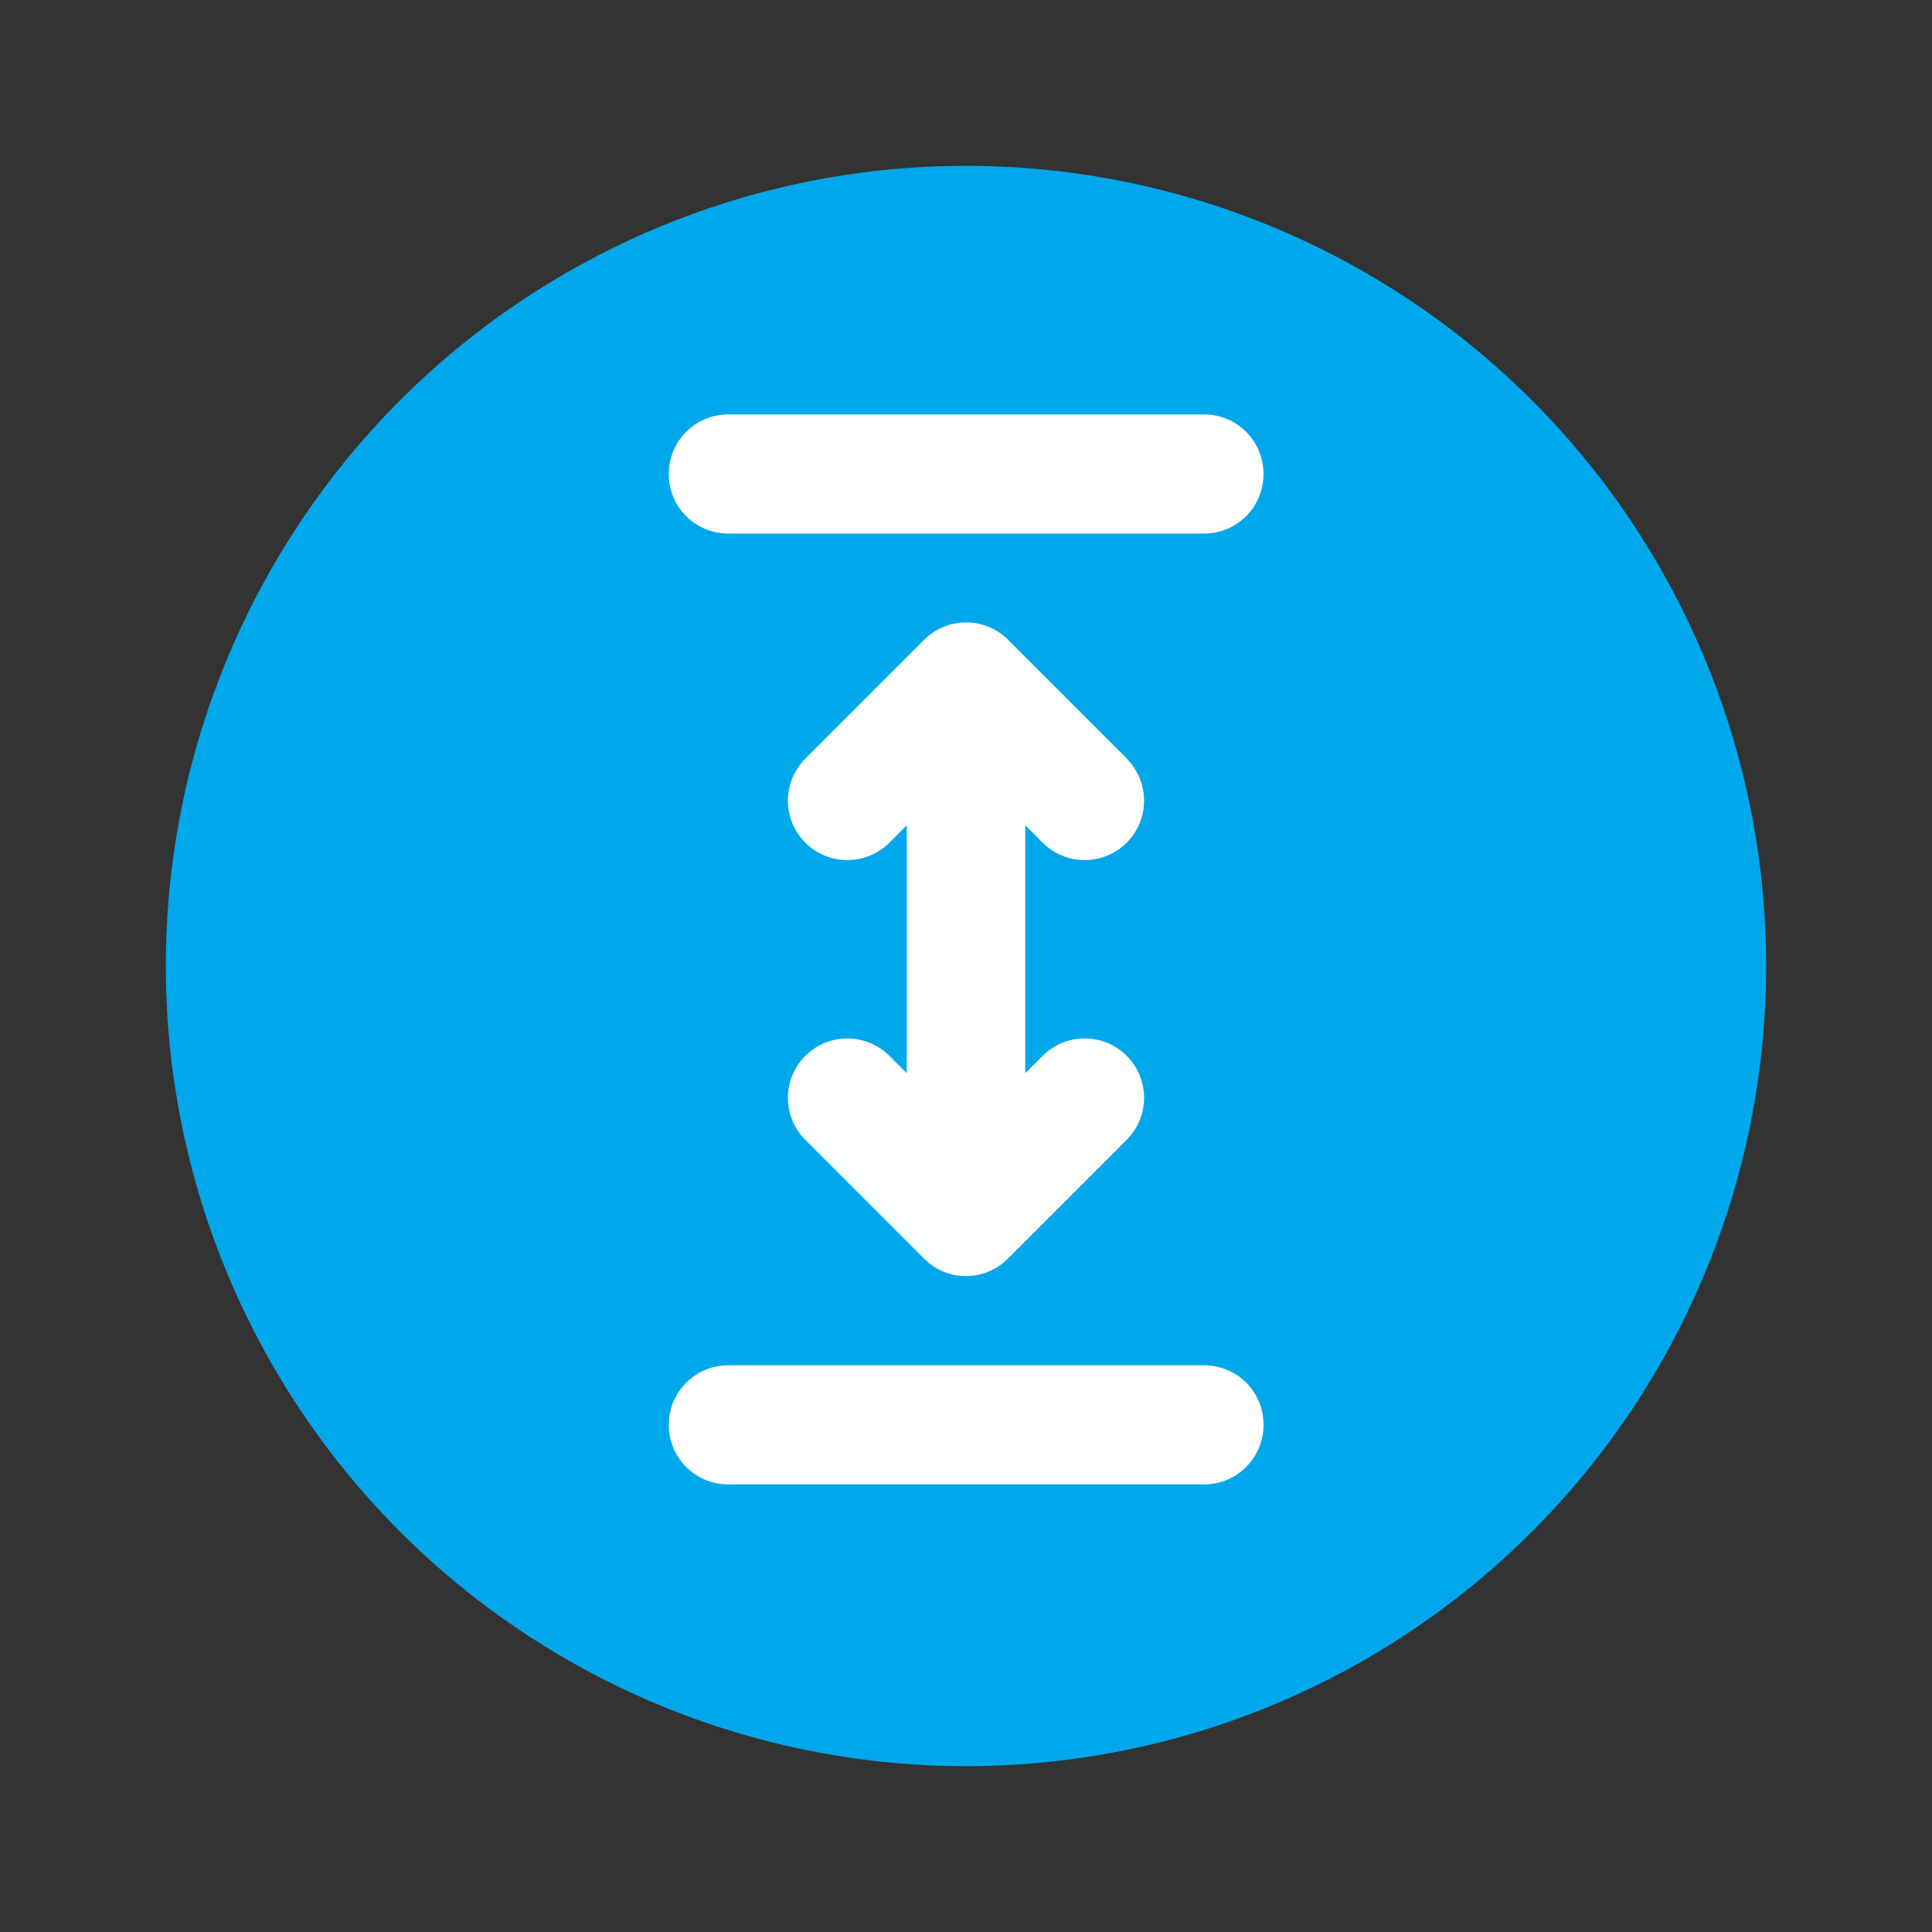
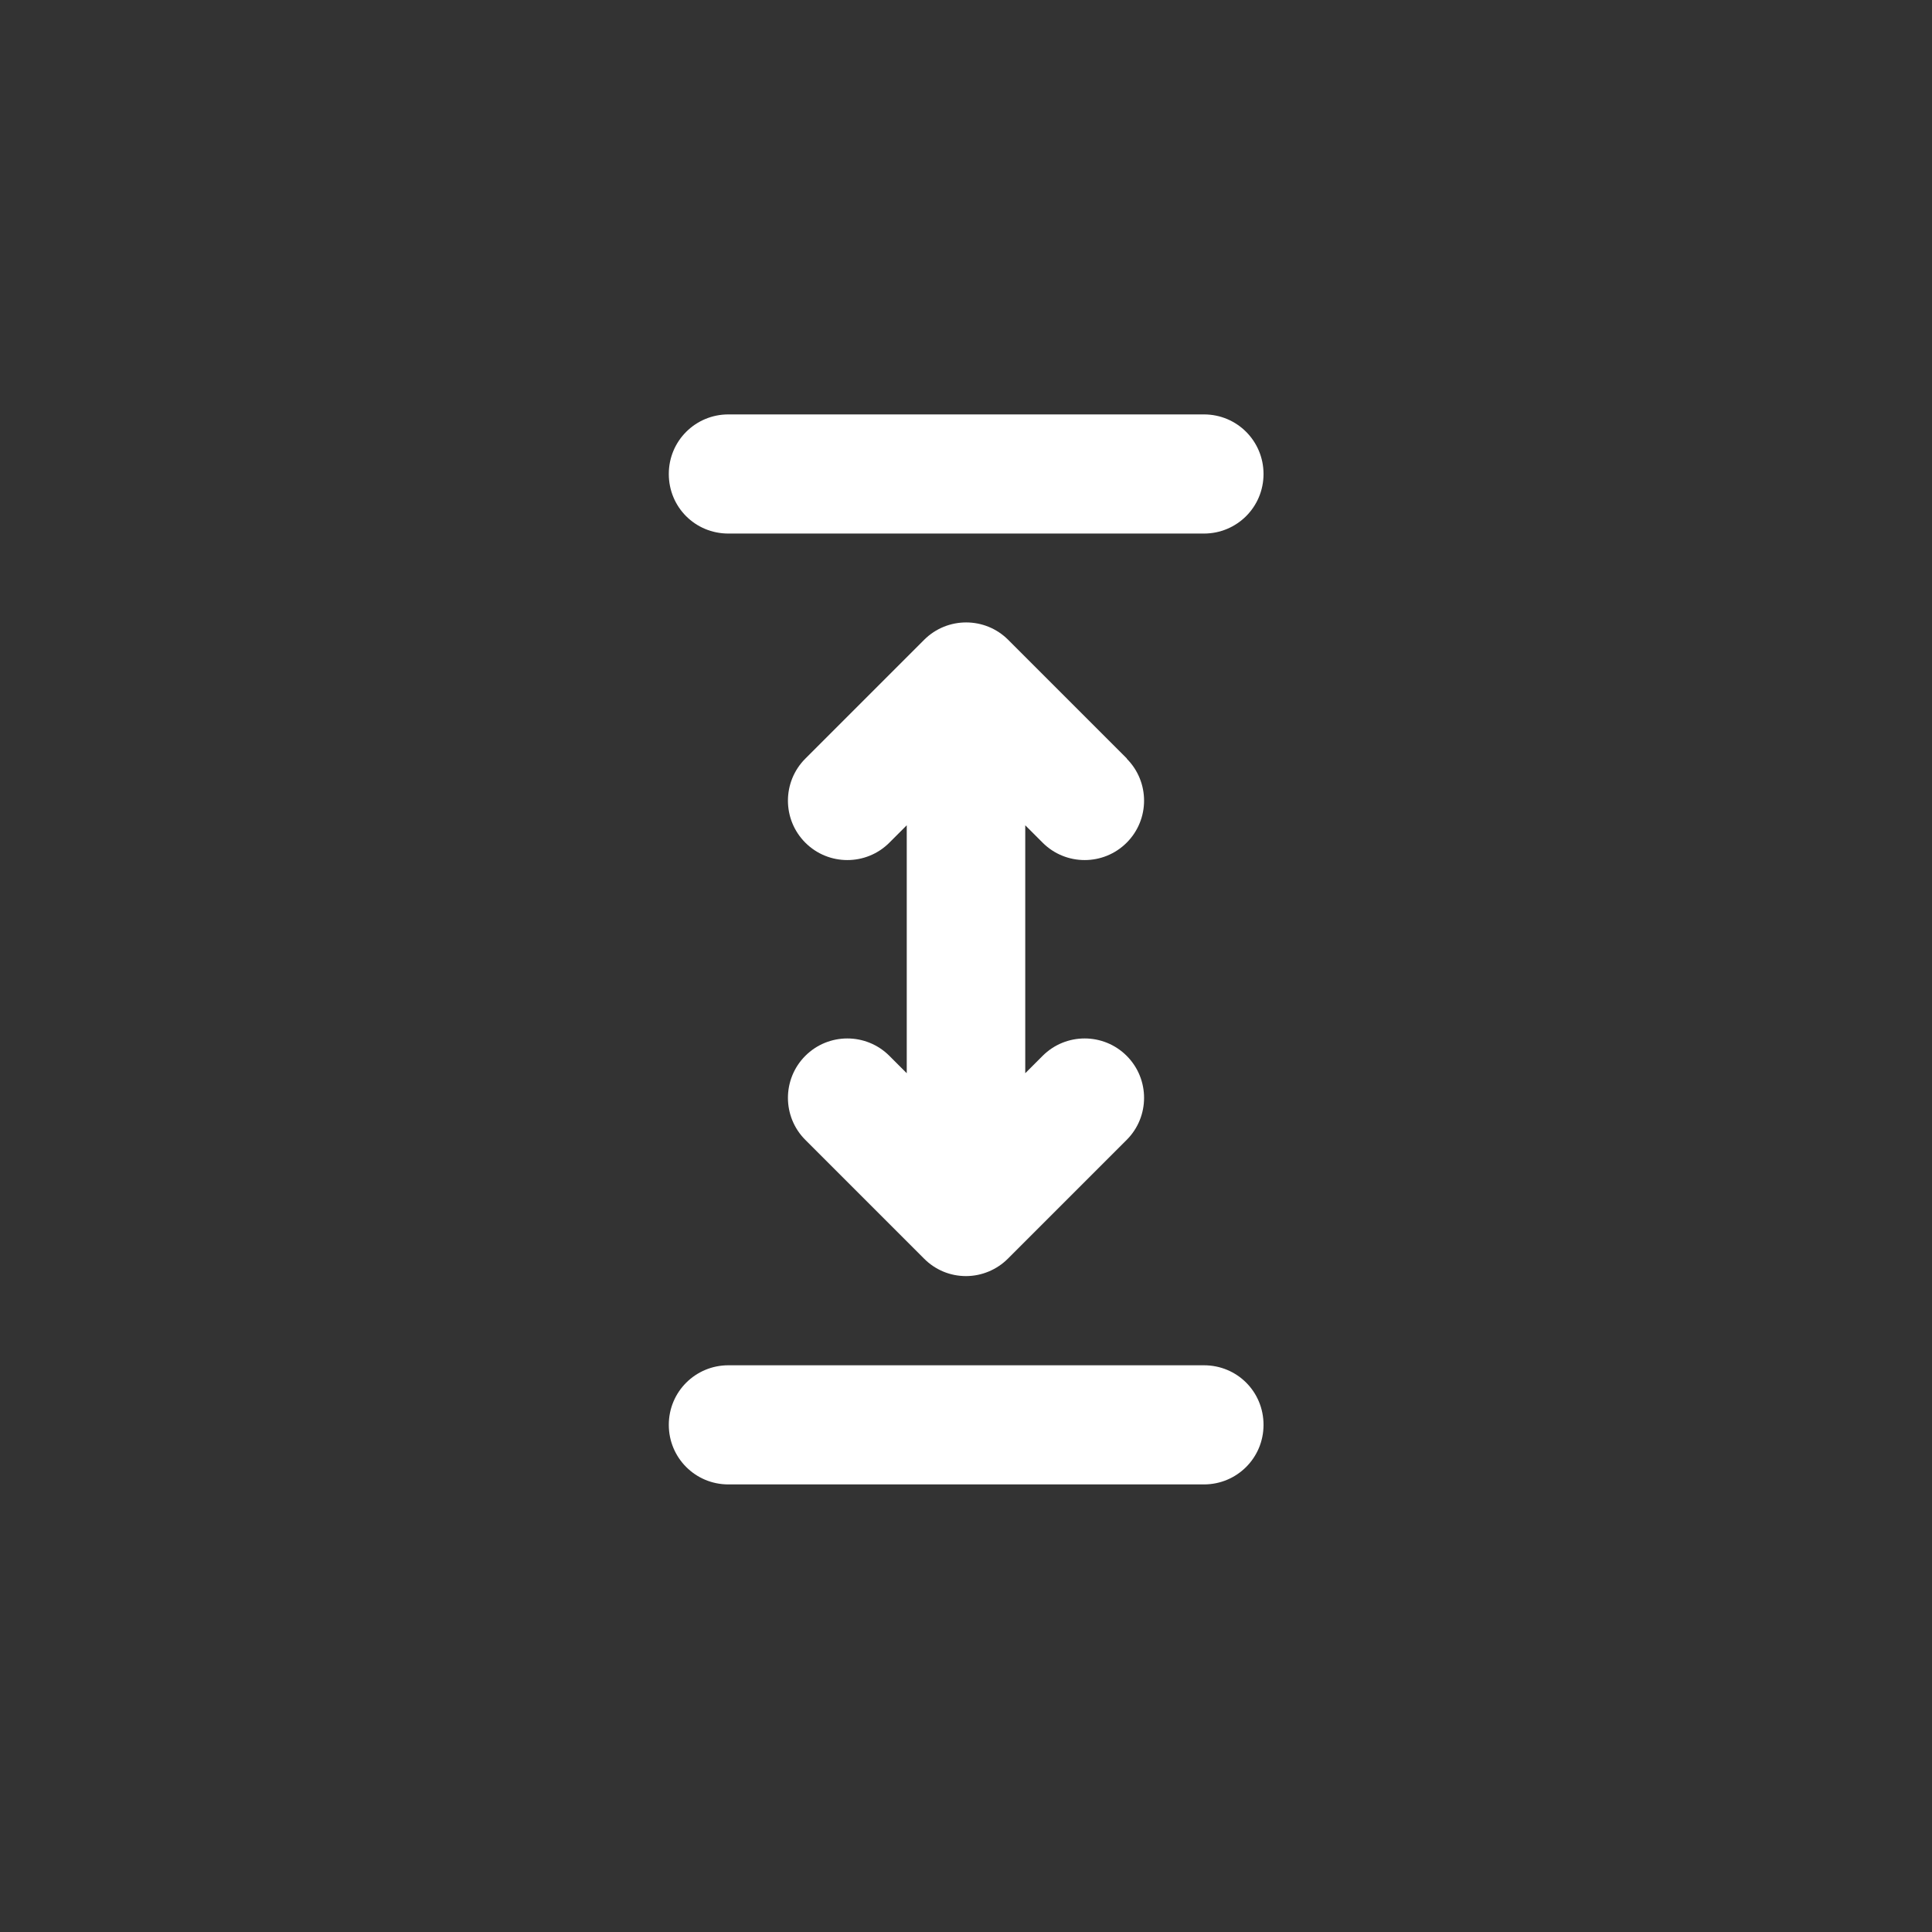
<svg xmlns="http://www.w3.org/2000/svg" id="Layer_1" version="1.1" viewBox="0 0 600 600">
  <rect x="0" y="0" width="600" height="600" fill="#333333" stroke="none" />
  <defs>
    <style>
      .st0 {
        fill: #00a8eb;
      }

      .st1 {
        fill: #fff;
      }
    </style>
  </defs>
-   <circle class="st0" cx="300" cy="300" r="248.5" />
  <path class="st1" d="M207.7,442.5c0,10.2,8.2,18.5,18.5,18.5h147.7c10.2,0,18.5-8.2,18.5-18.5s-8.2-18.5-18.5-18.5h-147.7c-10.2,0-18.5,8.2-18.5,18.5ZM350,235.6l-36.9-36.9c-7.2-7.2-18.9-7.2-26.1,0l-36.9,36.9c-7.2,7.2-7.2,18.9,0,26.1s18.9,7.2,26.1,0l5.4-5.4v77s-5.4-5.4-5.4-5.4c-7.2-7.2-18.9-7.2-26.1,0s-7.2,18.9,0,26.1l36.9,36.9c3.5,3.5,8.1,5.4,13,5.4s9.6-2,13-5.4l36.9-36.9c7.2-7.2,7.2-18.9,0-26.1-7.2-7.2-18.9-7.2-26.1,0l-5.4,5.4v-77s5.4,5.4,5.4,5.4c7.2,7.2,18.9,7.2,26.1,0s7.2-18.9,0-26.1h0ZM226.2,128.7c-10.2,0-18.5,8.2-18.5,18.5s8.2,18.5,18.5,18.5h147.7c10.2,0,18.5-8.2,18.5-18.5,0-10.2-8.2-18.5-18.5-18.5h-147.7Z" />
</svg>